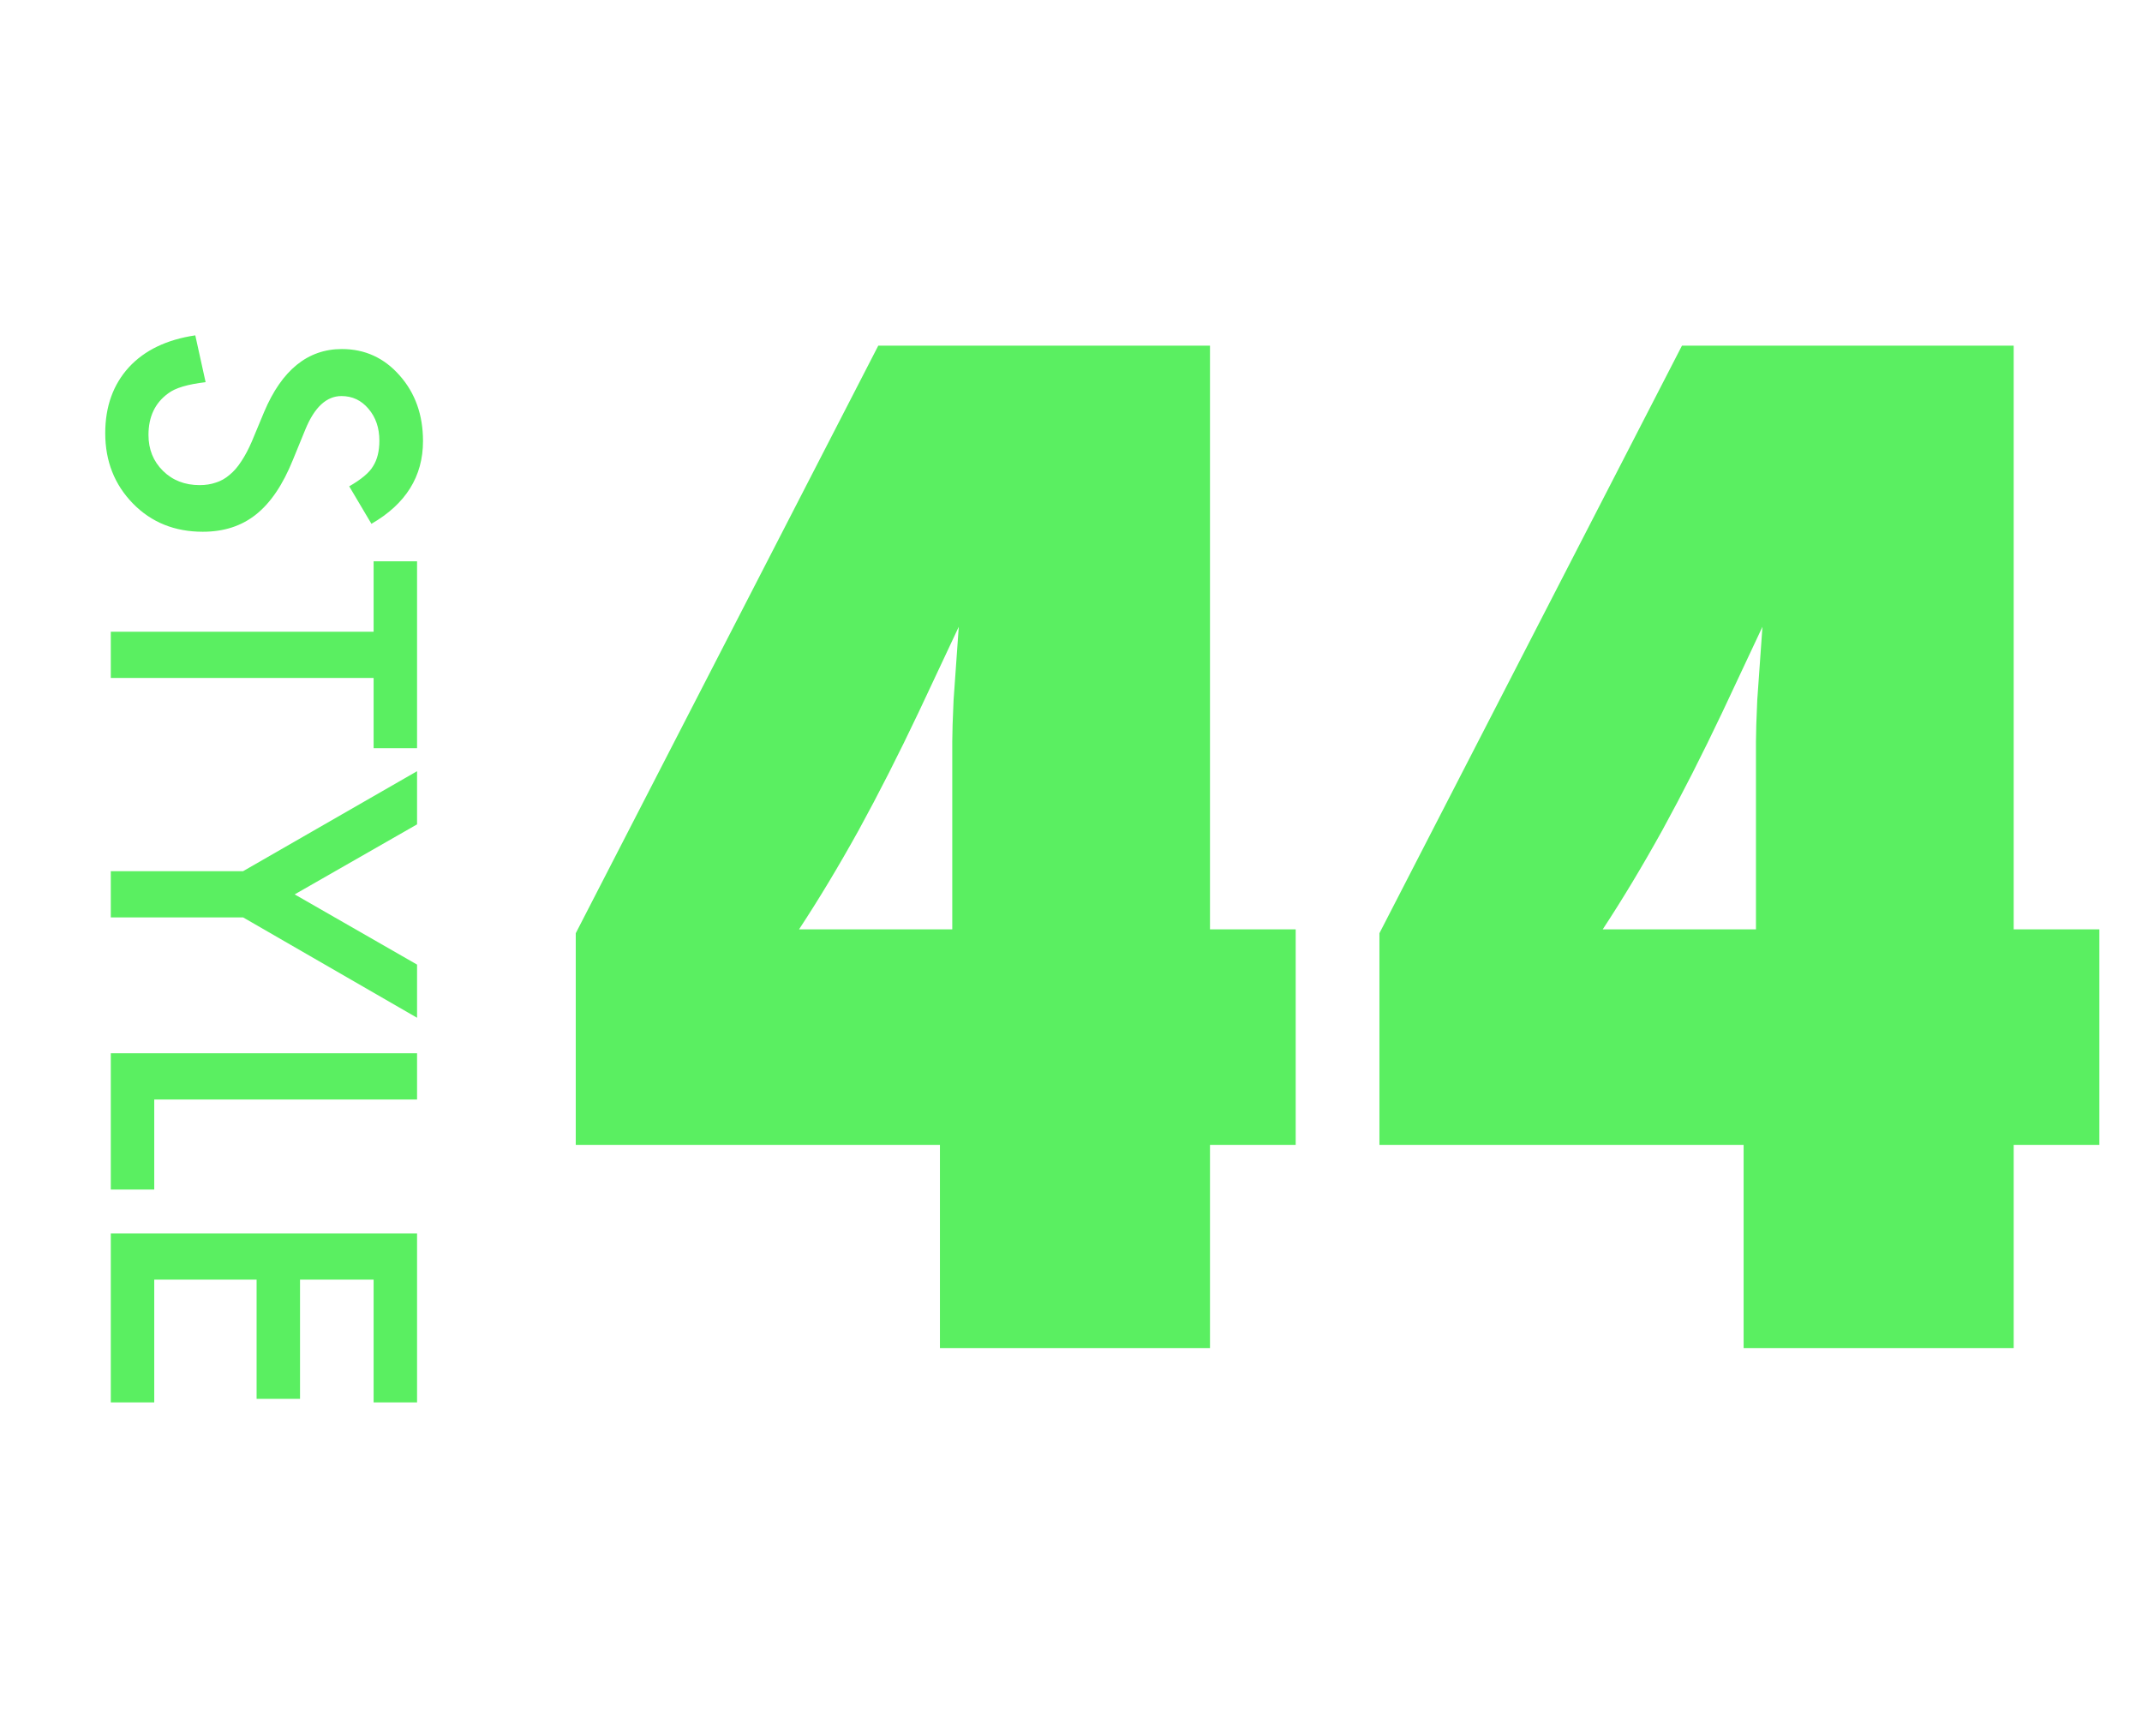
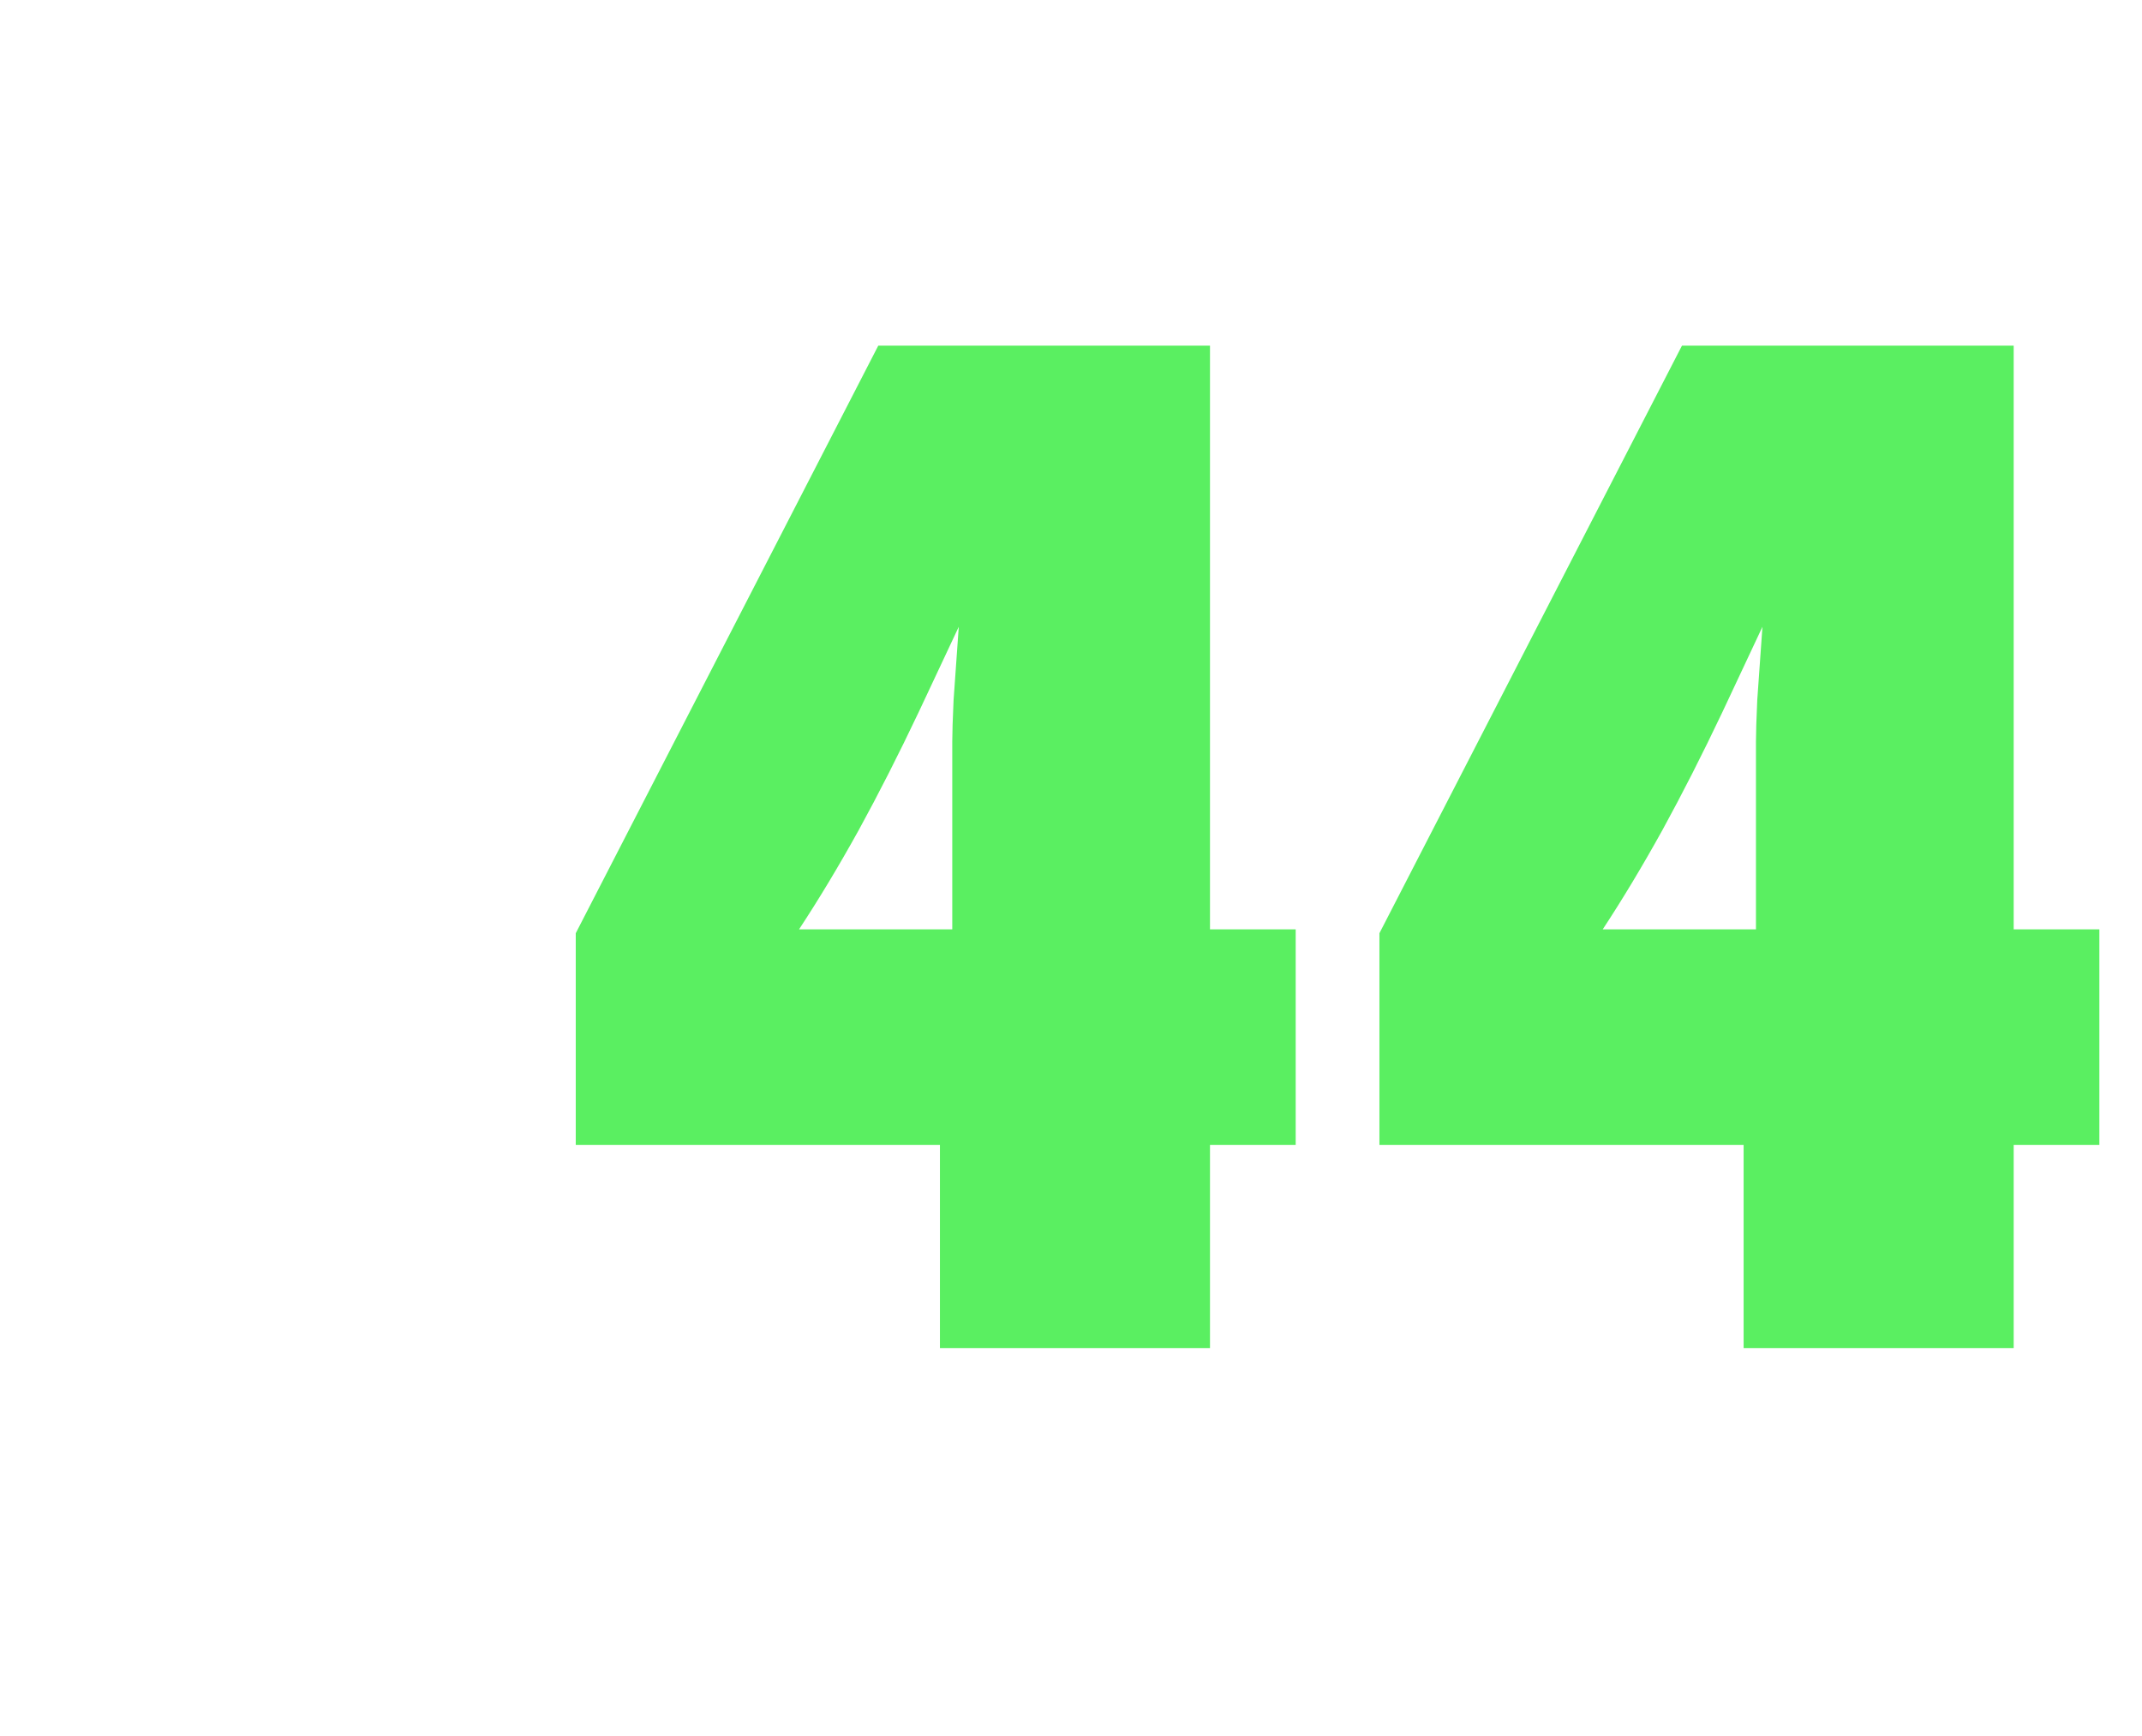
<svg xmlns="http://www.w3.org/2000/svg" width="116" height="94" viewBox="0 0 116 94" fill="none">
-   <path d="M20.115 28.365L18.912 26.335C19.571 25.955 20.001 25.594 20.201 25.25C20.43 24.892 20.545 24.43 20.545 23.864C20.545 23.17 20.348 22.593 19.954 22.135C19.567 21.676 19.08 21.447 18.493 21.447C17.684 21.447 17.032 22.049 16.538 23.252L15.861 24.906C15.317 26.253 14.651 27.237 13.863 27.86C13.083 28.483 12.123 28.795 10.984 28.795C9.459 28.795 8.199 28.287 7.203 27.27C6.201 26.245 5.699 24.974 5.699 23.456C5.699 22.017 6.125 20.828 6.978 19.89C7.83 18.966 9.029 18.389 10.576 18.16L11.135 20.695C10.161 20.81 9.488 21.01 9.115 21.297C8.399 21.812 8.041 22.564 8.041 23.553C8.041 24.333 8.302 24.981 8.825 25.497C9.348 26.013 10.01 26.27 10.812 26.27C11.135 26.27 11.428 26.224 11.693 26.131C11.966 26.045 12.213 25.905 12.435 25.712C12.664 25.526 12.875 25.282 13.068 24.981C13.269 24.681 13.459 24.323 13.638 23.907L14.304 22.307C15.263 20.037 16.667 18.901 18.515 18.901C19.761 18.901 20.803 19.378 21.641 20.33C22.486 21.283 22.908 22.468 22.908 23.886C22.908 25.798 21.977 27.291 20.115 28.365ZM20.233 36.712L6 36.712L6 34.209L20.233 34.209L20.233 30.395L22.586 30.395L22.586 40.515L20.233 40.515L20.233 36.712ZM13.165 47.175L22.586 41.761L22.586 44.64L15.958 48.432L22.586 52.234L22.586 55.113L13.165 49.678L6 49.678L6 47.175L13.165 47.175ZM22.586 59.539L8.353 59.539L8.353 64.416L6 64.416L6 57.036L22.586 57.036L22.586 59.539ZM20.233 75.942L20.233 69.293L16.248 69.293L16.248 75.749L13.896 75.749L13.896 69.293L8.353 69.293L8.353 75.942L6 75.942L6 66.79L22.586 66.79L22.586 75.942L20.233 75.942Z" fill="#5AEF61" />
  <path d="M65.527 73H50.902V61.996H31.18V50.535L47.562 18.719H65.527V50.324H70.168V61.996H65.527V73ZM51.57 50.324V40.164C51.57 39.695 51.594 38.945 51.641 37.914C51.711 36.883 51.805 35.559 51.922 33.941L49.742 38.582C48.664 40.855 47.586 42.977 46.508 44.945C45.43 46.891 44.352 48.684 43.273 50.324H51.57ZM109.051 73H94.426V61.996H74.703V50.535L91.086 18.719H109.051V50.324H113.691V61.996H109.051V73ZM95.094 50.324V40.164C95.094 39.695 95.117 38.945 95.164 37.914C95.234 36.883 95.328 35.559 95.445 33.941L93.266 38.582C92.188 40.855 91.109 42.977 90.031 44.945C88.953 46.891 87.875 48.684 86.797 50.324H95.094Z" fill="#5AEF61" />
</svg>